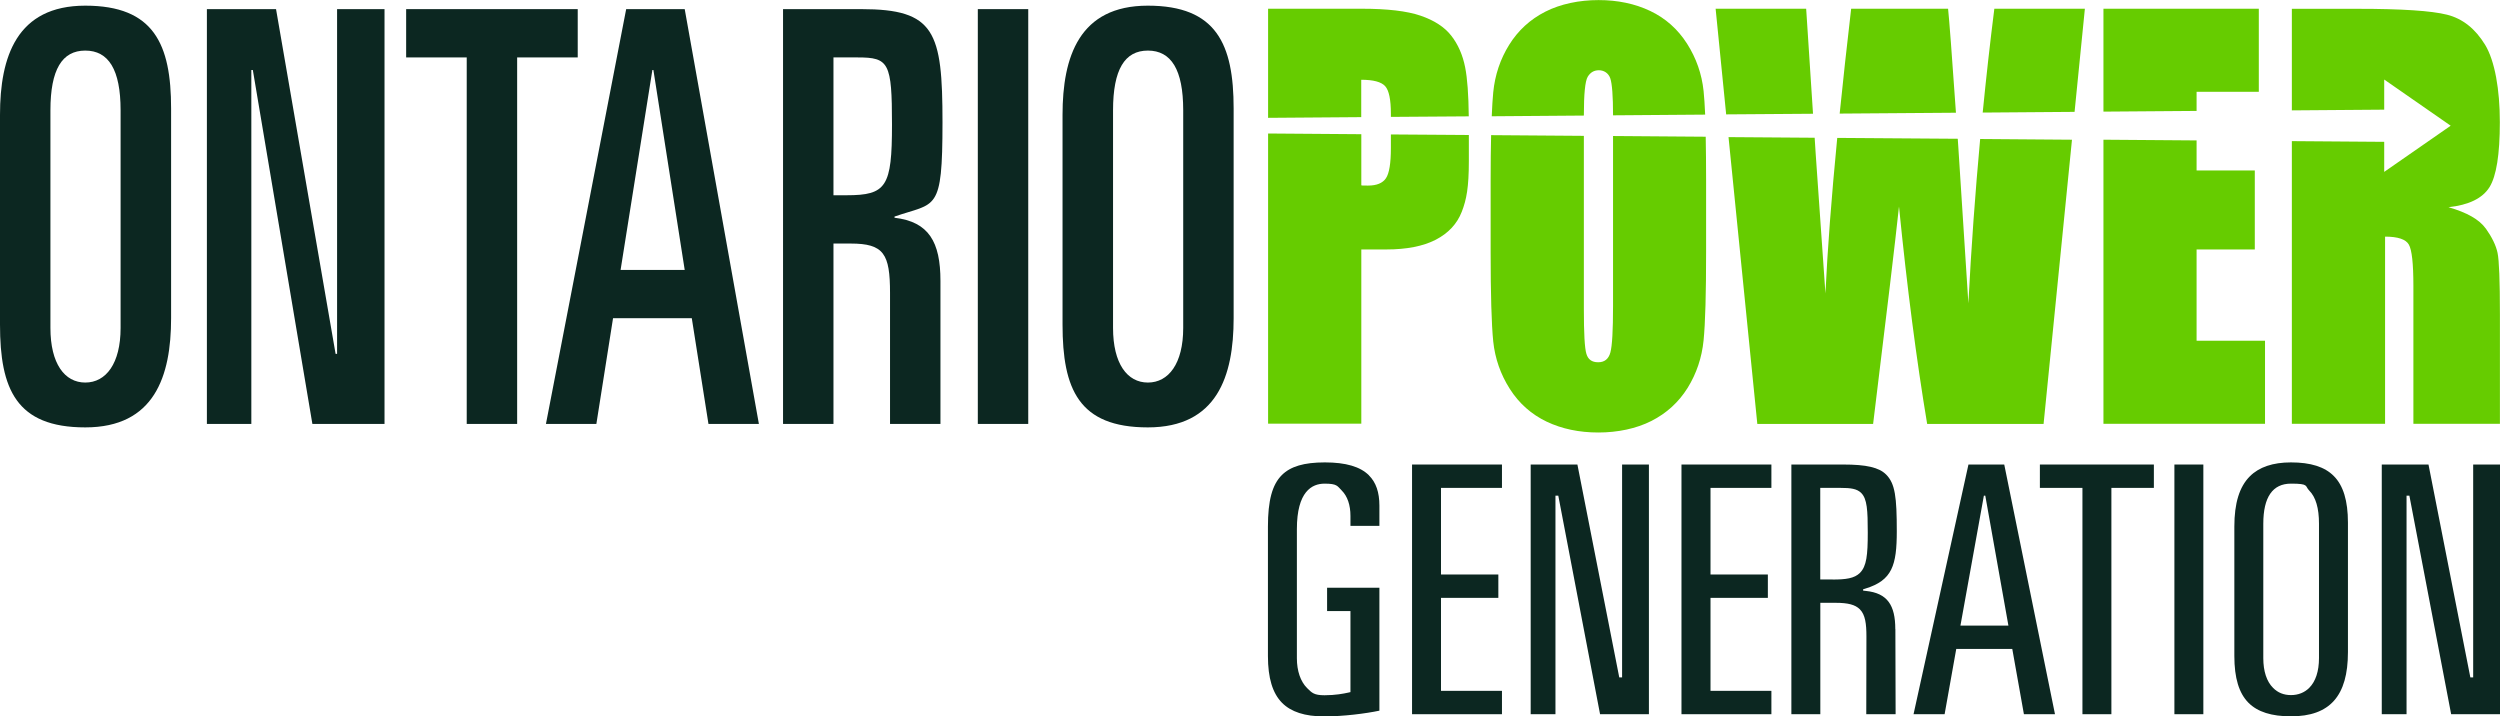
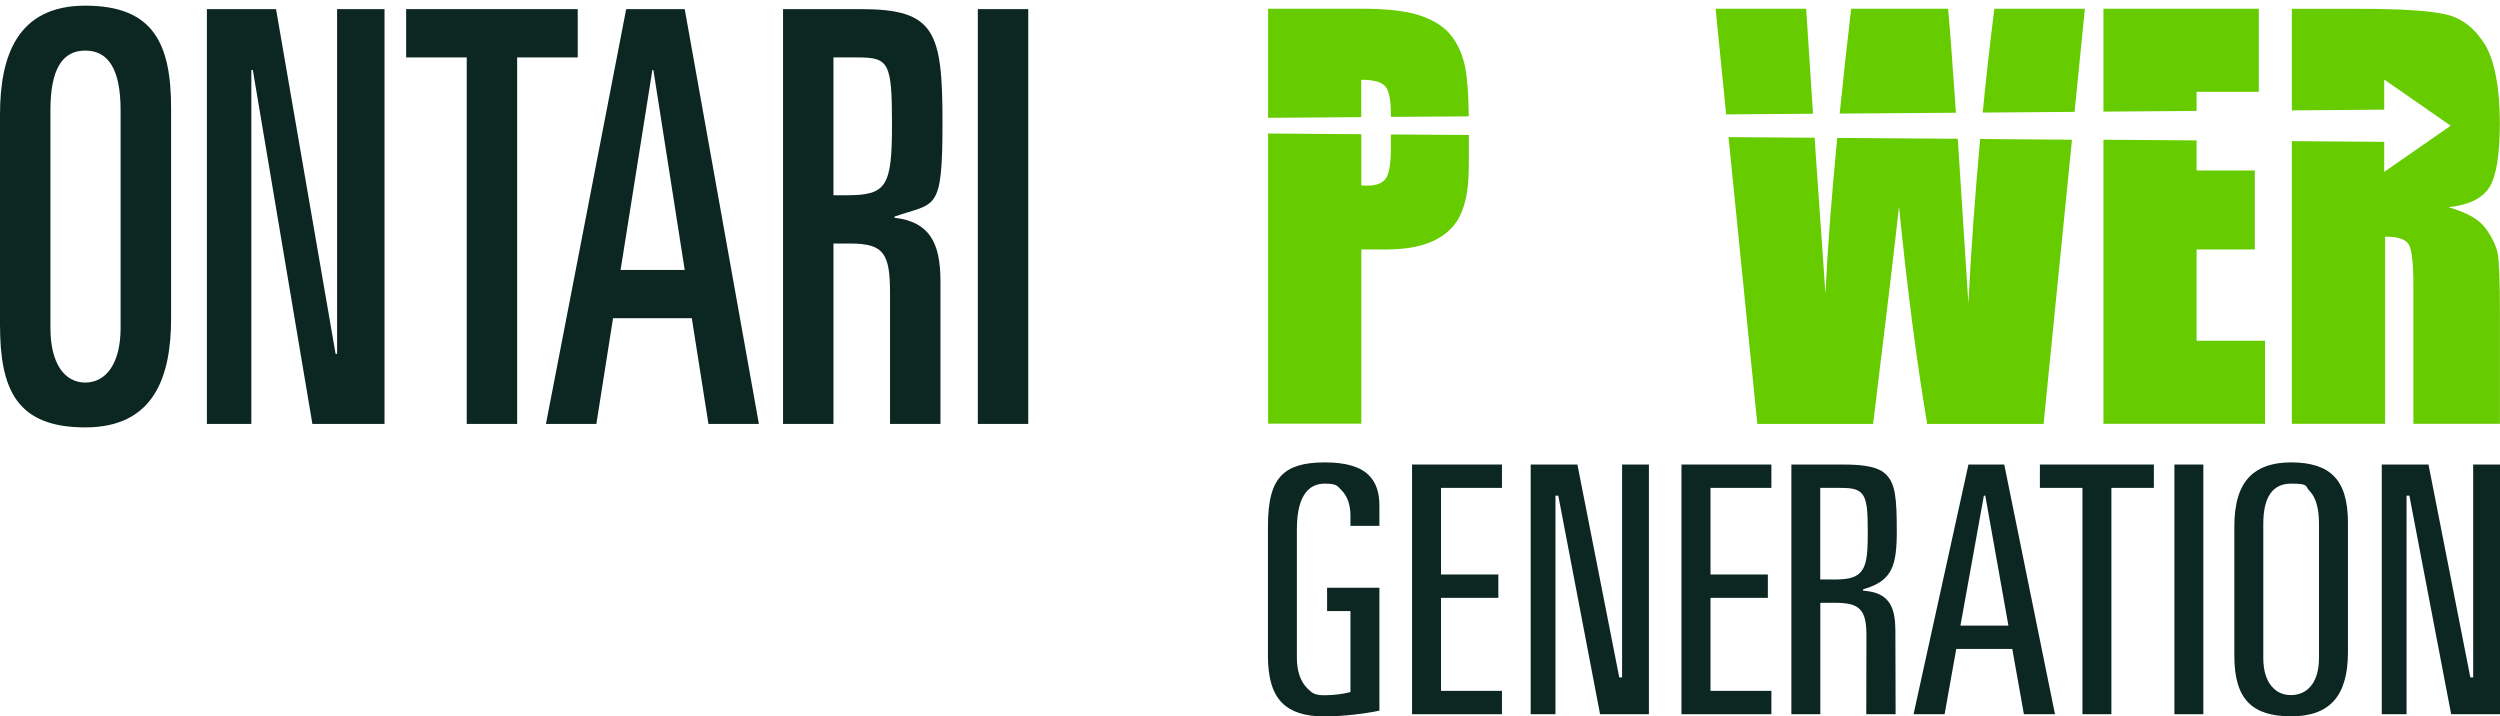
<svg xmlns="http://www.w3.org/2000/svg" id="Layer_1" version="1.1" viewBox="0 0 3178 910.6">
  <defs>
    <style>
      .st0, .st1 {
        fill: #0c2721;
      }

      .st2 {
        fill: #6c0;
      }

      .st1 {
        fill-rule: evenodd;
      }
    </style>
  </defs>
  <path class="st0" d="M0,146C0,72.2,21.2,7.2,108.4,7.2s109.1,48.9,109.1,130.7v266.6c0,73.8-21.2,138.8-109.1,138.8S0,494.4,0,412.6V146ZM64.1,416.9c0,45.3,18,69.4,44.3,69.4s44.9-24.1,44.9-69.4V140.2c0-51.9-15.4-75.9-44.9-75.9s-44.3,24.1-44.3,75.9v276.8Z" />
  <g>
    <polygon class="st0" points="428.5 11.6 428.5 449.8 426.6 449.8 350.9 11.6 263 11.6 263 538.9 319.5 538.9 319.5 89 321.4 89 397.1 538.9 488.8 538.9 488.8 11.6 428.5 11.6" />
    <polygon class="st0" points="516.3 11.6 516.3 73 593.3 73 593.3 538.9 657.4 538.9 657.4 73 734.4 73 734.4 11.6 516.3 11.6" />
    <path class="st0" d="M829.3,89h1.3l39.8,254.1h-81.5l40.4-254.1ZM796,11.6l-102,527.3h64.1l21.2-134.4h100.1l21.2,134.4h64.1L870.4,11.6h-74.4Z" />
  </g>
  <g>
    <path class="st0" d="M995.4,11.6h99.4c93.7,0,103.3,28.5,103.3,143.9s-8.3,101.5-61,119.8v1.5c43.6,5.1,58.4,30.7,58.4,80.3v181.8h-64.1v-166.5c0-49.7-7.8-62.8-50.1-62.8h-21.8v229.3h-64.1V11.6ZM1059.5,248.2h16.7c50.7,0,57.7-10.9,57.7-89.8s-3.9-85.4-43.6-85.4h-30.8v175.3Z" />
    <rect class="st0" x="1243" y="11.6" width="64.1" height="527.3" />
-     <path class="st0" d="M1350.7,146c0-73.8,21.2-138.8,108.4-138.8s109.1,48.9,109.1,130.7v266.6c0,73.8-21.2,138.8-109.1,138.8s-108.4-48.9-108.4-130.7V146ZM1414.9,416.9c0,45.3,18,69.4,44.3,69.4s44.9-24.1,44.9-69.4V140.2c0-51.9-15.4-75.9-44.9-75.9s-44.3,24.1-44.3,75.9v276.8Z" />
    <path class="st2" d="M2486.4,143.3c-5.2-75-8.6-119.1-10-132.2h-123.2c-5.5,47.3-10.4,91.8-14.6,133.3l147.9-1.1Z" />
    <path class="st2" d="M2637.2,142.2l13.1-131.1h-115.1c-5.5,43.6-10.4,87.6-14.8,132l116.8-.9Z" />
    <polygon class="st2" points="2304.7 144.6 2296 11.1 2180.9 11.1 2194.3 145.4 2304.7 144.6" />
    <path class="st2" d="M2517.2,176.5c-6.3,68.9-11.4,138.5-15,209.1l-12.9-200.4c-.2-3-.4-5.9-.6-8.8l-153.2-1.1c-7.4,76.3-12.4,142.3-15,197.7l-12.4-177.6-1.3-20.3-109.5-.8,36.6,364.6h147.2c17.2-140.1,28.2-232.2,32.9-276.3,10.3,103.2,22.3,195.3,35.8,276.3h148l36.1-361.3-116.5-.9Z" />
    <polygon class="st2" points="2792.3 141 2792.3 116.7 2871.4 116.7 2871.4 11.1 2673.9 11.1 2673.9 141.9 2792.3 141" />
    <polygon class="st2" points="2792.3 317.1 2866.3 317.1 2866.3 216.7 2792.3 216.7 2792.3 178.5 2673.9 177.6 2673.9 538.7 2879.3 538.7 2879.3 433.1 2792.3 433.1 2792.3 317.1" />
    <path class="st2" d="M3159.8,290.4c-8.1-11.3-23.8-20.3-47.3-27,25.9-2.8,43.2-11.3,52.1-25.4,8.8-14.1,13.2-41.7,13.2-82.8s-6.3-77.7-18.7-98.2c-12.5-20.5-28.6-33.3-48.4-38.3-19.8-5-57.6-7.5-113.5-7.5h-83.8v129.1l117.4-.9v-38.3l84.5,58.7-84.5,58.7v-38.2l-117.4-.9v359.3h118.5v-237.9c16.3,0,26.4,3.4,30.2,10.1,3.9,6.7,5.8,24.2,5.8,52.5v175.3h110v-139.1c0-42.6-1-68.6-3-78.1-2-9.5-7-19.8-15-31.1" />
    <path class="st2" d="M1730.4,148.9v-47.5c15.4,0,25.5,2.7,30.4,8.1,4.9,5.4,7.3,17.2,7.3,35.2v3.9l99-.7c-.3-27.6-1.8-48.3-4.6-62.3-3.1-15.7-9-29.2-17.7-40.3-8.7-11.1-21.8-19.5-39.1-25.4-17.3-5.9-42.2-8.8-74.4-8.8h-119.3v138.7l118.5-.9Z" />
    <path class="st2" d="M1768.1,170.9v17.1c0,19.6-2.1,32.4-6.3,38.6-4.2,6.2-11.8,9.3-22.6,9.3s-5.3,0-8.7-.3v-65l-118.5-.9v368.9h118.5v-221.5h31.8c25.9,0,46.8-4.1,62.9-12.4,16-8.3,27-20.1,33-35.5,6-15.4,9-30.9,9-64.6v-33l-99-.7Z" />
-     <path class="st2" d="M2013.4,146.8h0c0-27.3,1.6-43.7,4.9-49.2,3.3-5.5,8-8.3,14.2-8.3s12.1,3.4,14.5,10.3c2.3,6.8,3.5,22.5,3.5,47l117.1-.9c-.5-12.1-1.2-22.1-2-30-2.3-21.7-9.3-41.8-21.1-60.3-11.8-18.4-27.4-32.3-46.8-41.5-19.4-9.2-41.3-13.8-65.7-13.8s-48.2,4.9-67.5,14.7c-19.3,9.8-34.6,23.8-46,42.1-11.4,18.3-18.1,38.4-20.3,60.4-.8,8.1-1.4,18.3-1.9,30.5l117.2-.9Z" />
-     <path class="st2" d="M2050.5,173v216.1c0,31.1-1.1,50.7-3.4,59-2.3,8.3-7.4,12.4-15.5,12.4s-12.9-3.6-15-10.8c-2.2-7.2-3.2-26.1-3.2-56.7v-220.3l-117.9-.9c-.4,16.7-.6,35.9-.6,57.9v90.3c0,54.3,1.1,92.3,3.3,114.1,2.3,21.7,9.3,41.8,21.1,60.3,11.8,18.5,27.4,32.3,46.8,41.6,19.4,9.2,41.3,13.8,65.7,13.8s48.2-4.9,67.5-14.7c19.3-9.8,34.6-23.8,46-42,11.3-18.3,18.1-38.4,20.3-60.5,2.2-22,3.2-59.6,3.2-112.6v-90.3c0-21.1-.2-39.7-.5-55.9l-118-.9Z" />
    <path class="st1" d="M1740.3,604.3c-11.1-11.1-29.5-16.5-56.1-16.5s-43.7,5.1-54.8,16.2c-12.2,12.2-17.6,32.4-17.6,65.4v164.6c0,27.9,5.9,47.3,18,59.5,11.5,11.5,29,17.2,53.5,17.2s52.6-3.6,70.2-7.3v-156.3h-66.5v29.7h29.7v103l-3.1.7c-5.3,1.2-16.2,3.3-29.8,3.3s-16.2-3.2-22.3-9.2c-8.3-8.3-12.9-21.8-12.9-37.8v-164.2c0-47.8,19.1-57.8,35.2-57.8s16.1,3,21.8,8.7c7.3,7.3,11.1,18.5,11.1,32.4v12.6h36.8v-25.7c0-17-4.3-29.5-13.2-38.4" />
    <polygon class="st1" points="1795 590.5 1795 907.9 1909.3 907.9 1909.3 878.2 1831.8 878.2 1831.8 760 1904.7 760 1904.7 730.3 1831.8 730.3 1831.8 620.2 1909.3 620.2 1909.3 590.5 1795 590.5" />
    <polygon class="st1" points="2062 590.5 2062 861.1 2058.4 861.1 2005.2 590.5 1945.8 590.5 1945.8 907.9 1977.3 907.9 1977.3 630.1 1980.9 630.1 2034 907.9 2096.1 907.9 2096.1 590.5 2062 590.5" />
    <polygon class="st1" points="3143.9 590.5 3143.9 861.1 3140.3 861.1 3087.1 590.5 3027.7 590.5 3027.7 907.9 3059.2 907.9 3059.2 630.1 3062.8 630.1 3115.9 907.9 3178 907.9 3178 590.5 3143.9 590.5" />
    <polygon class="st1" points="2137.5 590.5 2137.5 907.9 2251.8 907.9 2251.8 878.2 2174.4 878.2 2174.4 760 2247.3 760 2247.3 730.3 2174.4 730.3 2174.4 620.2 2251.8 620.2 2251.8 590.5 2137.5 590.5" />
    <path class="st0" d="M2502.3,590.5l-69.8,317.4h39.5l14.8-83h71.2l14.8,83h39.5l-64.5-317.4h-45.6ZM2553.1,795.3h-61l29.8-165.2h1.8l29.4,165.2Z" />
    <polygon class="st1" points="2593.1 590.5 2593.1 620.2 2647.2 620.2 2647.2 907.9 2684 907.9 2684 620.2 2738 620.2 2738 590.5 2593.1 590.5" />
    <rect class="st0" x="2764.1" y="590.5" width="36.8" height="317.4" />
    <path class="st0" d="M2912.3,587.8c-23,0-40.5,5.9-52.3,17.7-13.3,13.3-19.7,34.2-19.7,63.9v164.6c0,27.8,5.9,47.3,18,59.4,11.6,11.6,29.3,17.2,54,17.2,49.4,0,72.4-25.9,72.4-81.6v-164.6c0-27.8-5.9-47.2-18-59.3-11.6-11.7-29.4-17.3-54.5-17.3M2947.9,836.7c0,16.6-4.3,29.6-12.4,37.7-6,6-14,9.2-23.2,9.2s-16.8-3.1-22.7-9.1c-8.2-8.1-12.5-21.2-12.5-37.8v-170.9c0-33.8,11.8-51,35.2-51s17.4,3,23.2,8.8c8.3,8.4,12.4,22.2,12.4,42.2v170.9Z" />
    <path class="st0" d="M2329.7,736.6h-15.8v-116.4h25.7c12.9,0,20.9,1,26.4,6.5,7.5,7.5,8.3,21.8,8.3,50.4s-1.5,42.6-9.9,51.1c-7.1,7.1-18.1,8.5-34.7,8.5M2409.3,799.7c0-30.4-10.1-45.7-37.3-48.5l-3.6-.4v-1.7l2.9-.9c34.1-10.4,39.9-29.6,39.9-73s-2.1-60.4-13.5-71.9c-9.1-9.1-25-12.8-54.8-12.8h-65.7v317.4h36.8v-141.6h19.4c16,0,24.9,2.4,30.8,8.2,7,7,8.4,18.5,8.4,34.7l-.2,98.7h37.3l-.3-108.2Z" />
  </g>
</svg>